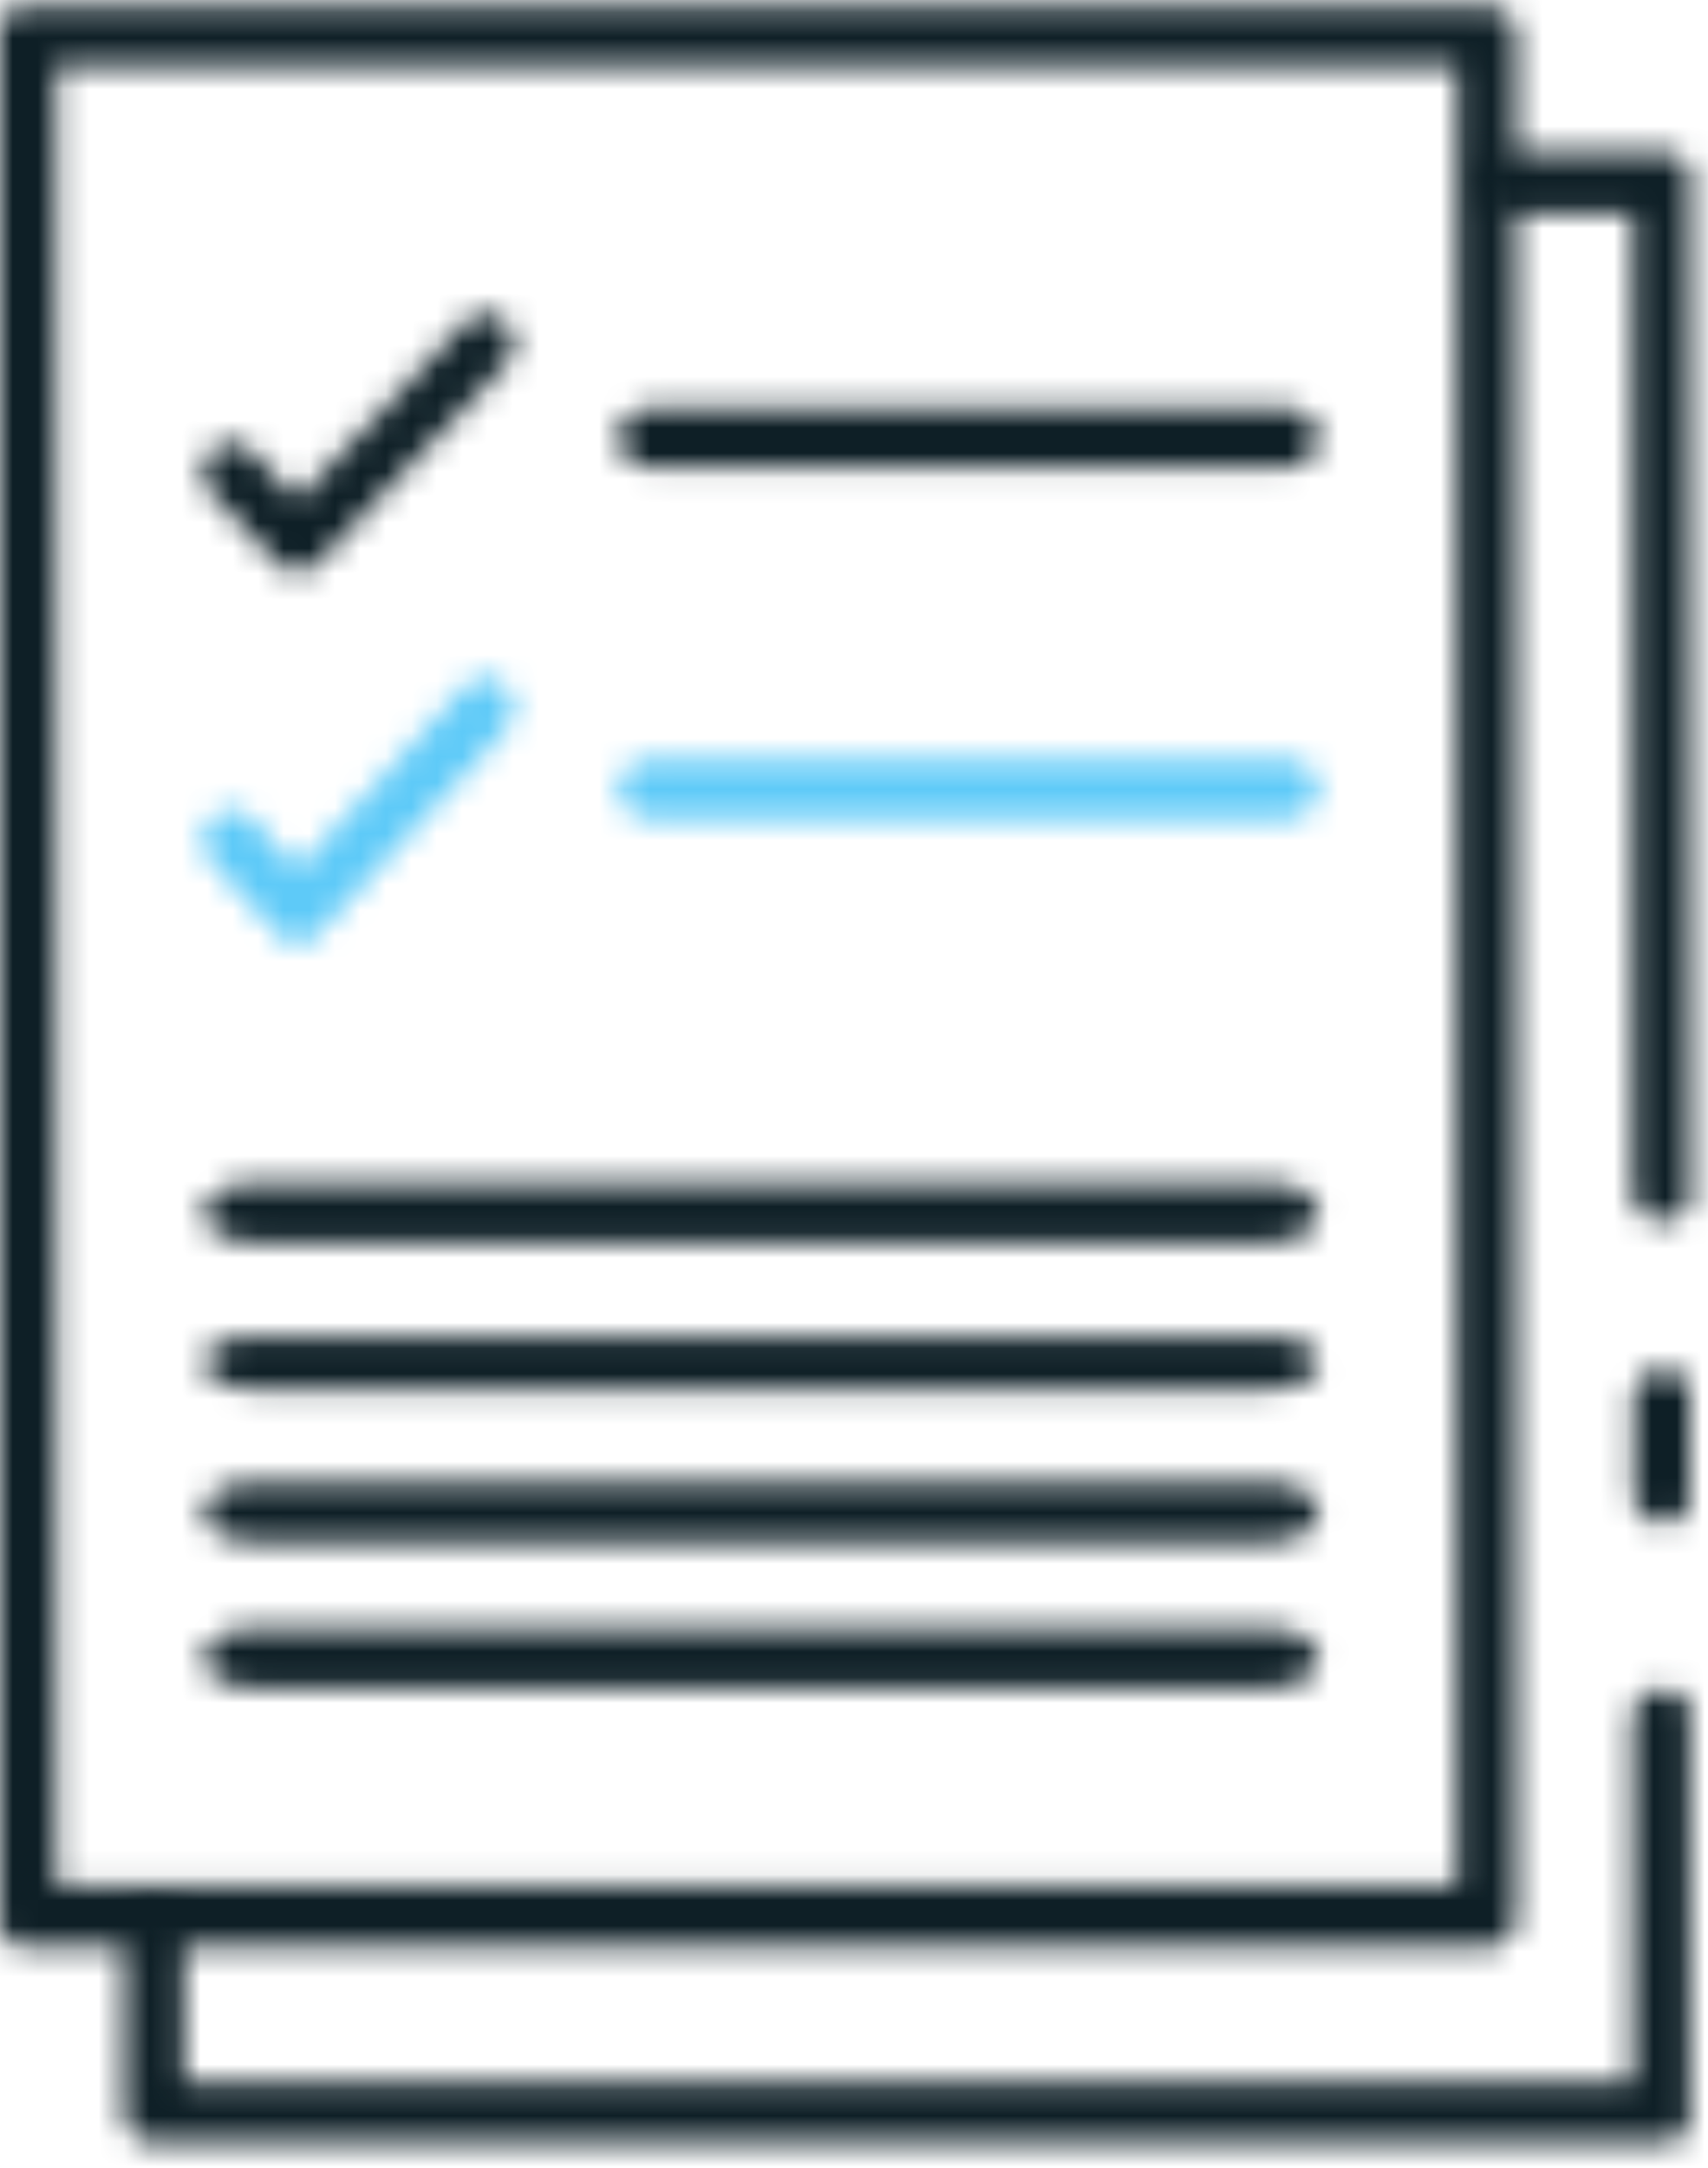
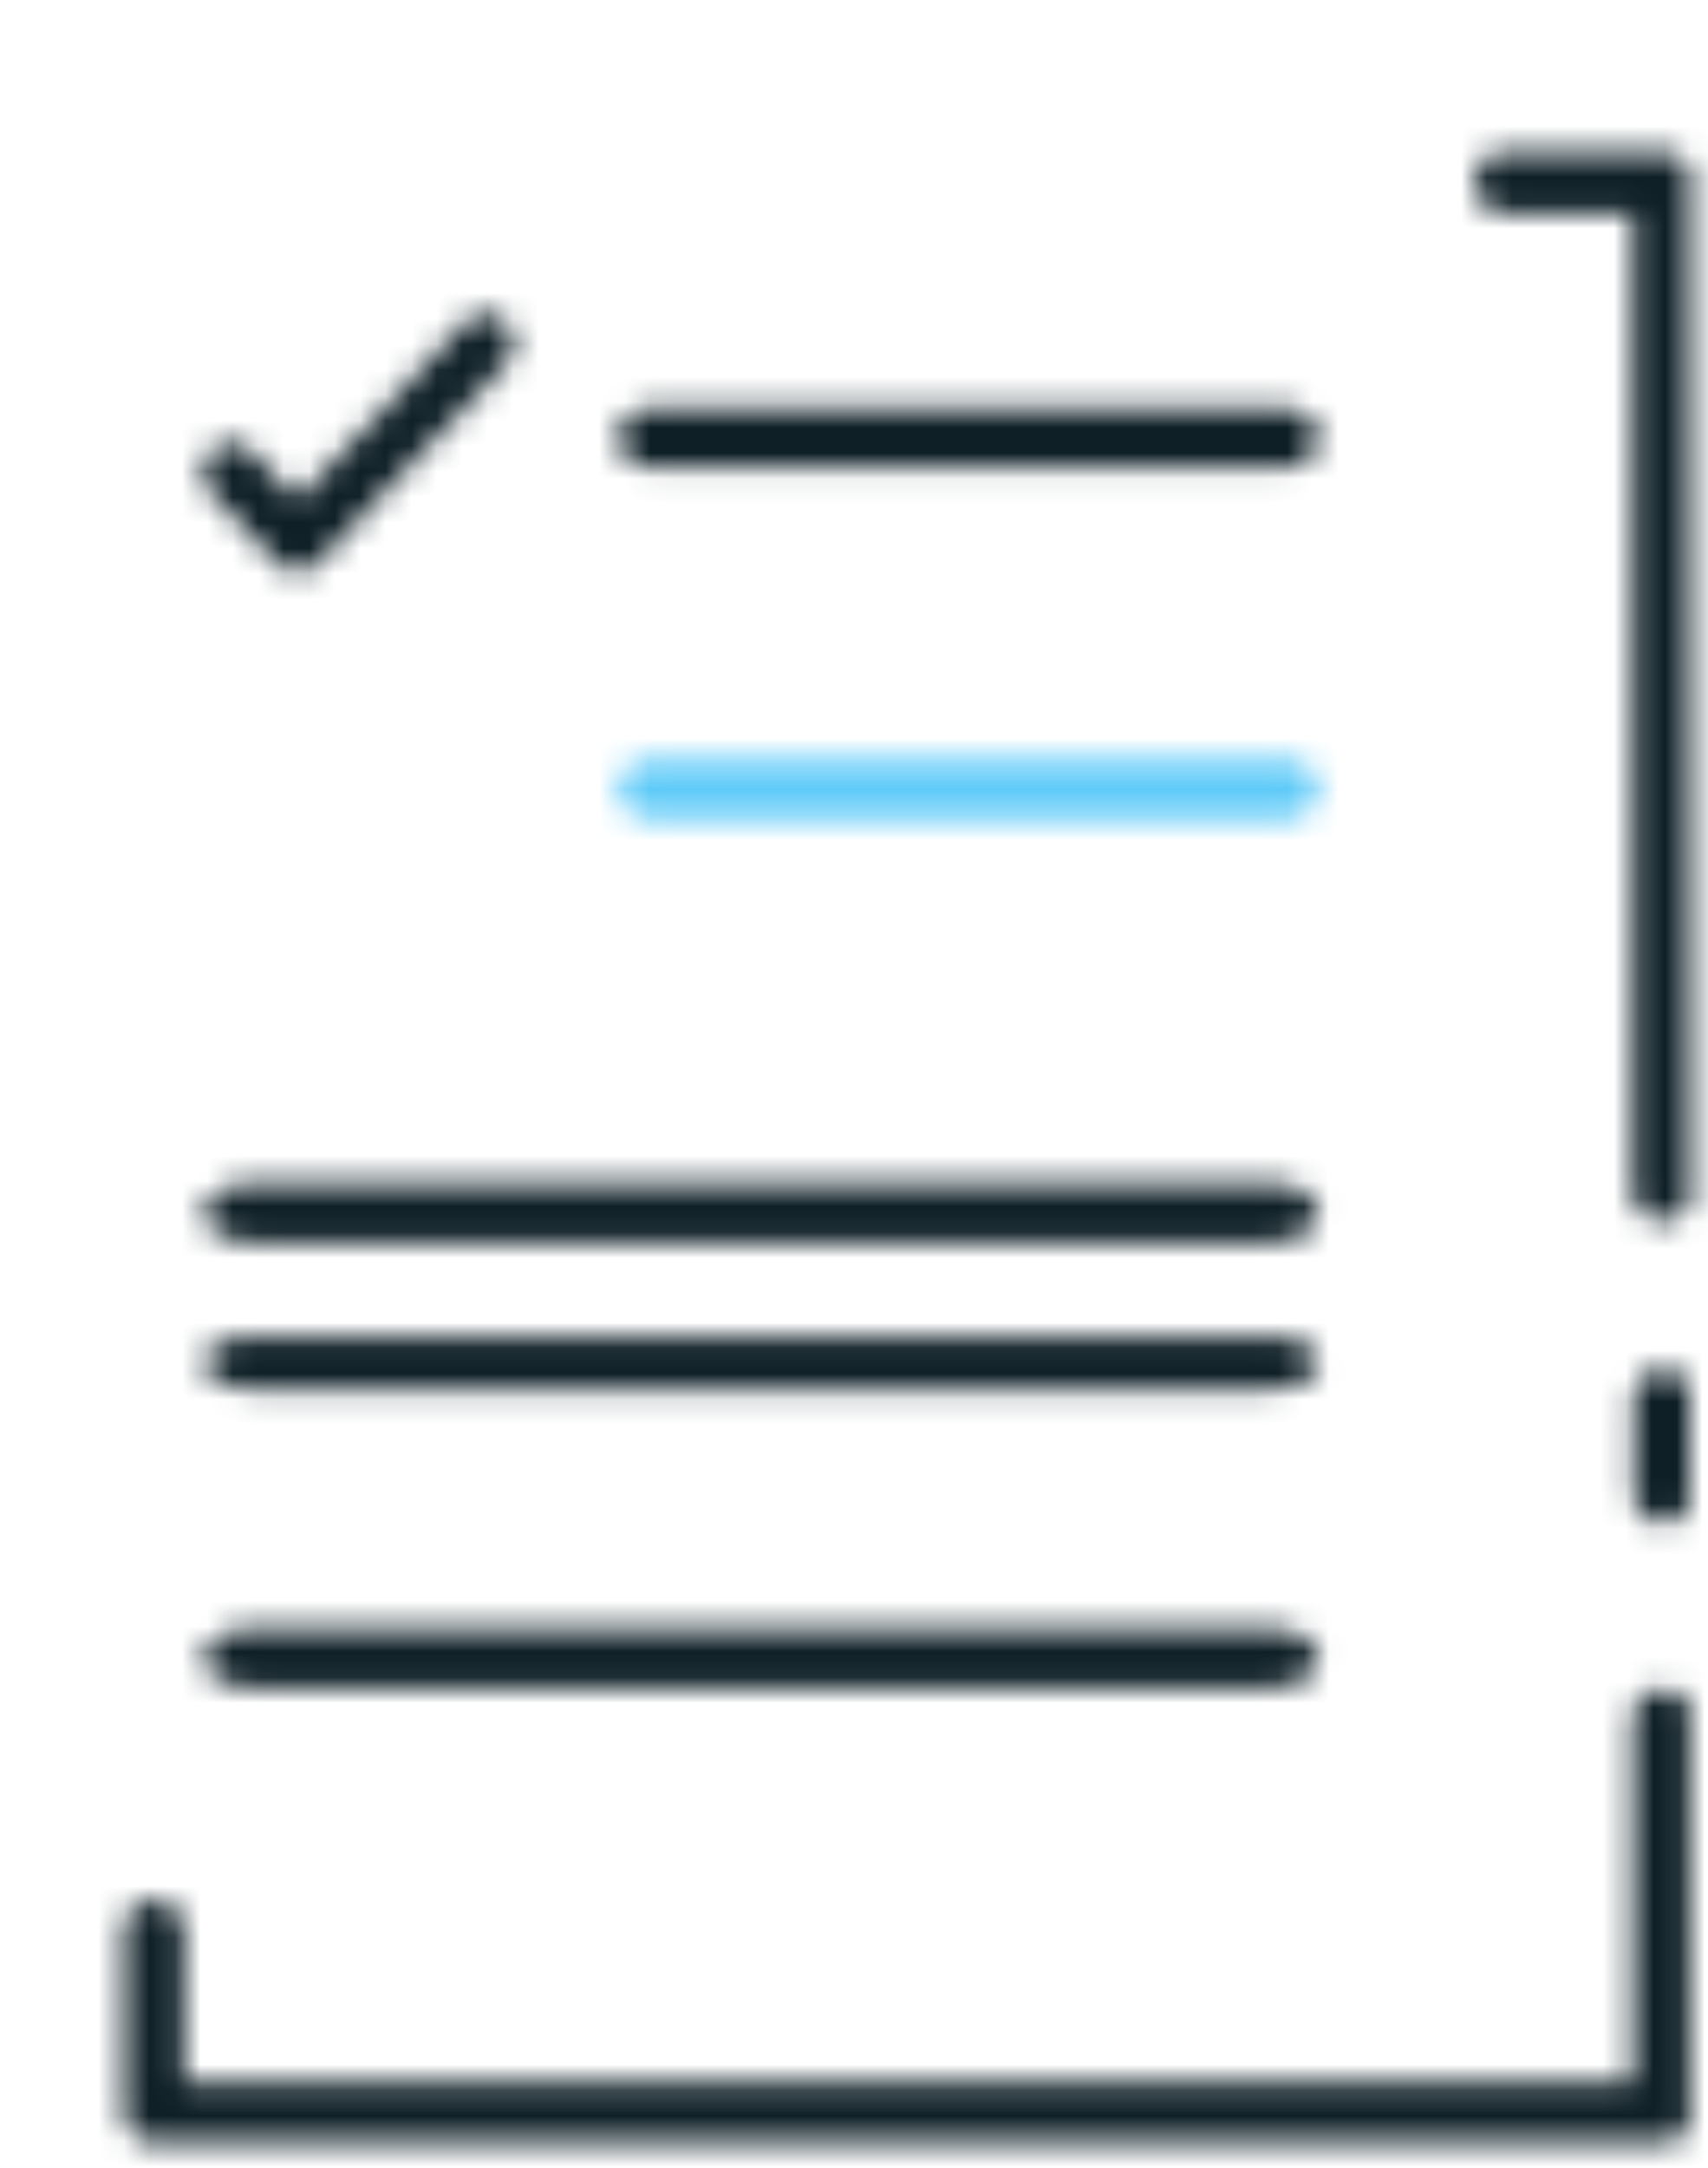
<svg xmlns="http://www.w3.org/2000/svg" xmlns:xlink="http://www.w3.org/1999/xlink" viewBox="0 0 67 85" width="67" height="85">
  <defs>
    <path d="M1.05.244C.587.244.186.522 0 .923v74.739a1.16 1.16 0 0 0 1.05.678h57.263c.642 0 1.162-.532 1.162-1.19V1.434c0-.656-.52-1.19-1.162-1.19H1.05Zm1.164 2.38H57.15v71.338H2.22L2.213 2.623Z" id="documents_svg__a" />
    <path d="M59.671 1.982v14.202H2.865v-5.938a1.179 1.179 0 0 0-1.184-1.175A1.18 1.18 0 0 0 .51 10.257v7.108c0 .652.527 1.18 1.177 1.18h59.162c.47 0 .877-.275 1.066-.674V1.475a1.18 1.18 0 0 0-2.243.507Z" id="documents_svg__c" />
    <path d="M.808 1.47v3.587c0 .668.517 1.208 1.155 1.208.457 0 .852-.278 1.039-.682V.945a1.152 1.152 0 0 0-1.04-.682C1.326.263.809.803.809 1.47Z" id="documents_svg__e" />
    <path d="M1.215.52C.567.52.042 1.055.042 1.717c0 .66.525 1.197 1.173 1.197H6.23v38.304c0 .66.525 1.197 1.172 1.197.47 0 .874-.281 1.062-.688V1.207A1.17 1.17 0 0 0 7.403.52H1.215Z" id="documents_svg__g" />
    <path d="M1.446.754c-.65 0-1.178.517-1.178 1.154 0 .638.528 1.154 1.178 1.154h25.081c.651 0 1.179-.516 1.179-1.154 0-.637-.528-1.154-1.179-1.154H1.446Z" id="documents_svg__i" />
    <path d="M10.598.693 4.037 7.615l-1.79-1.887a1.068 1.068 0 0 0-1.073-.318 1.137 1.137 0 0 0-.79.833c-.1.408.015.84.301 1.133l2.57 2.713c.207.219.489.342.782.342.29-.003.568-.126.773-.342l7.348-7.747c.298-.29.423-.728.324-1.144-.1-.415-.406-.739-.8-.845a1.08 1.08 0 0 0-1.084.34Z" id="documents_svg__k" />
    <path d="M1.446.339C.796.339.268.856.268 1.494c0 .637.528 1.154 1.178 1.154h25.081c.651 0 1.179-.517 1.179-1.154 0-.638-.528-1.155-1.179-1.155H1.446Z" id="documents_svg__m" />
-     <path d="M10.635.728 4.05 7.895 2.255 5.94a1.05 1.05 0 0 0-1.08-.328c-.386.11-.69.44-.79.862-.102.421.014.87.302 1.173l2.58 2.807c.207.226.49.354.783.354.292-.003.57-.13.777-.354l7.377-8.019A1.285 1.285 0 0 0 12.19.743a1.064 1.064 0 0 0-.784-.354c-.278 0-.556.113-.77.34Z" id="documents_svg__o" />
-     <path d="M2.238.327C1.201.327.361.844.361 1.481c0 .638.84 1.155 1.877 1.155h39.965c1.035 0 1.876-.517 1.876-1.155 0-.637-.84-1.154-1.876-1.154H2.238Z" id="documents_svg__q" />
    <path d="M2.238.047C1.201.047.361.507.361 1.073c0 .566.84 1.026 1.877 1.026h39.965c1.035 0 1.876-.46 1.876-1.026 0-.567-.84-1.026-1.876-1.026H2.238Z" id="documents_svg__s" />
    <path d="M2.238.596C1.201.596.361 1.113.361 1.75c0 .638.84 1.155 1.877 1.155h39.965c1.035 0 1.876-.517 1.876-1.155 0-.637-.84-1.154-1.876-1.154H2.238Z" id="documents_svg__u" />
    <path d="M2.238.602C1.201.602.361 1.12.361 1.756c0 .638.84 1.154 1.877 1.154h39.965c1.035 0 1.876-.516 1.876-1.154 0-.637-.84-1.154-1.876-1.154H2.238Z" id="documents_svg__w" />
  </defs>
  <g fill="none" fill-rule="evenodd">
    <g>
      <mask id="documents_svg__b" fill="#fff">
        <use xlink:href="#documents_svg__a" />
      </mask>
-       <path fill="#0E1F26" mask="url(#documents_svg__b)" d="M-2.37 78.633h64.103V-2.048H-2.37z" />
    </g>
    <g transform="translate(4.364 65.455)">
      <mask id="documents_svg__d" fill="#fff">
        <use xlink:href="#documents_svg__c" />
      </mask>
      <path fill="#0E1F26" mask="url(#documents_svg__d)" d="M-1.77 20.82h66.076V-1.475H-1.77z" />
    </g>
    <g transform="translate(63.273 53.455)">
      <mask id="documents_svg__f" fill="#fff">
        <use xlink:href="#documents_svg__e" />
      </mask>
      <path fill="#0E1F26" mask="url(#documents_svg__f)" d="M-1.5 8.574h6.925v-10.62h-6.926z" />
    </g>
    <g transform="translate(57.818 5.455)">
      <mask id="documents_svg__h" fill="#fff">
        <use xlink:href="#documents_svg__g" />
      </mask>
      <path fill="#0E1F26" mask="url(#documents_svg__h)" d="M-2.196 44.723h13.01v-46.51h-13.01z" />
    </g>
    <g transform="translate(24 15.273)">
      <mask id="documents_svg__j" fill="#fff">
        <use xlink:href="#documents_svg__i" />
      </mask>
      <path fill="#0E1F26" mask="url(#documents_svg__j)" d="M-2.019 5.37h32.01v-6.925h-32.01z" />
    </g>
    <g transform="translate(7.636 12)">
      <mask id="documents_svg__l" fill="#fff">
        <use xlink:href="#documents_svg__k" />
      </mask>
      <path fill="#0E1F26" mask="url(#documents_svg__l)" d="M-1.824 12.629h16.512v-14.51H-1.824z" />
    </g>
    <g transform="translate(24 29.455)">
      <mask id="documents_svg__n" fill="#fff">
        <use xlink:href="#documents_svg__m" />
      </mask>
      <path fill="#5ECAF8" mask="url(#documents_svg__n)" d="M-2.019 4.956h32.01V-1.97h-32.01z" />
    </g>
    <g transform="translate(7.636 26.182)">
      <mask id="documents_svg__p" fill="#fff">
        <use xlink:href="#documents_svg__o" />
      </mask>
      <path fill="#5ECAF8" mask="url(#documents_svg__p)" d="M-1.824 13.175h16.512V-1.978H-1.824z" />
    </g>
    <g transform="translate(7.636 57.818)">
      <mask id="documents_svg__r" fill="#fff">
        <use xlink:href="#documents_svg__q" />
      </mask>
-       <path fill="#0E1F26" mask="url(#documents_svg__r)" d="M-1.892 4.944h48.224V-1.98H-1.892z" />
+       <path fill="#0E1F26" mask="url(#documents_svg__r)" d="M-1.892 4.944h48.224V-1.98H-1.892" />
    </g>
    <g transform="translate(7.636 52.364)">
      <mask id="documents_svg__t" fill="#fff">
        <use xlink:href="#documents_svg__s" />
      </mask>
      <path fill="#0E1F26" mask="url(#documents_svg__t)" d="M-1.892 4.15h48.224v-6.155H-1.892z" />
    </g>
    <g transform="translate(7.636 45.818)">
      <mask id="documents_svg__v" fill="#fff">
        <use xlink:href="#documents_svg__u" />
      </mask>
      <path fill="#0E1F26" mask="url(#documents_svg__v)" d="M-1.892 5.213h48.224v-6.925H-1.892z" />
    </g>
    <g transform="translate(7.636 63.273)">
      <mask id="documents_svg__x" fill="#fff">
        <use xlink:href="#documents_svg__w" />
      </mask>
      <path fill="#0E1F26" mask="url(#documents_svg__x)" d="M-1.892 5.218h48.224v-6.925H-1.892z" />
    </g>
  </g>
</svg>